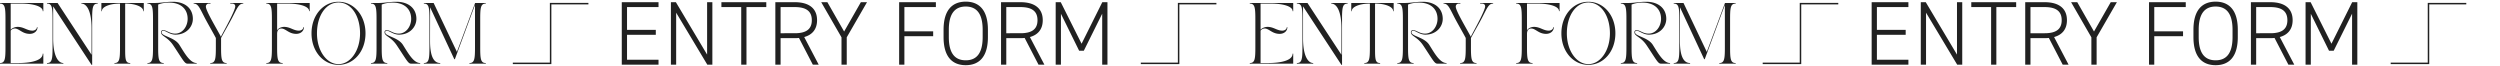
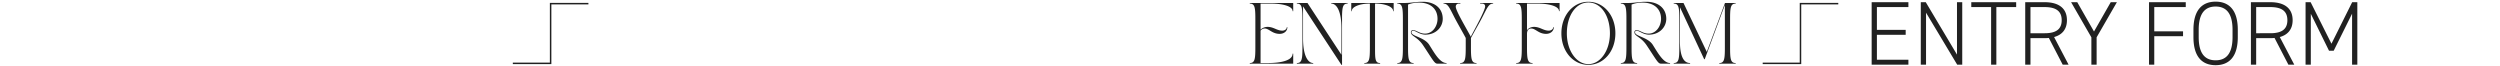
<svg xmlns="http://www.w3.org/2000/svg" width="2514" height="66">
  <defs>
    <clipPath id="a">
      <path data-name="長方形 4861" transform="translate(-737 8556)" fill="#fff" stroke="#707070" d="M0 0h2514v66H0z" />
    </clipPath>
  </defs>
  <g data-name="マスクグループ 16" transform="translate(737 -8556)" clip-path="url(#a)">
    <g data-name="グループ 19283" fill="#212121">
      <path data-name="パス 82195" d="M1145.137 8558.21V8621h36.946v-4.914h-31.668v-25.116h28.938v-4.914h-28.938v-22.932h31.668v-4.914Zm85.81 0v52.69l-31.392-52.69h-5.008V8621h5.278v-52.234l31.307 52.234h5.1v-62.79Zm14.378 0v4.914h19.932V8621h5.278v-57.876h19.929v-4.914Zm97.828 62.79-14.56-27.755c8.281-2.275 12.922-8.008 12.922-16.926 0-11.921-8.19-18.109-22.386-18.109h-19.565V8621h5.278v-26.663h14.287a31.527 31.527 0 0 0 4.186-.182l13.923 26.845Zm-38.311-31.577v-26.3h14.287c11.011 0 17.108 3.822 17.108 13.195s-6.1 13.1-17.108 13.1Zm40.859-31.213 20.384 35.308V8621h5.278v-27.482l20.384-35.308h-6.188l-16.835 29.484-16.835-29.484Zm78.351 0V8621h5.278v-28.574h28.938v-4.914h-28.938v-24.388h31.668v-4.914Zm89.271 35.126v-7.462c0-19.747-8.827-28.21-22.3-28.21s-22.295 8.463-22.295 28.21v7.462c0 19.838 8.827 28.21 22.295 28.21s22.3-8.372 22.3-28.21Zm-39.312-7.462c0-16.926 6.734-23.3 17.017-23.3s17.017 6.37 17.017 23.3v7.462c0 17.017-6.734 23.3-17.017 23.3s-17.017-6.279-17.017-23.3Zm96.096 35.126-14.56-27.755c8.281-2.275 12.922-8.008 12.922-16.926 0-11.921-8.19-18.109-22.386-18.109h-19.565V8621h5.278v-26.663h14.287a31.527 31.527 0 0 0 4.186-.182l13.923 26.845Zm-38.311-31.577v-26.3h14.287c11.011 0 17.108 3.822 17.108 13.195s-6.1 13.1-17.108 13.1Zm54.782-31.213h-5.1V8621h5.278v-51.142l18.291 37.128h4.732l18.473-37.219V8621h5.278v-62.79h-5.183l-20.839 41.769Z" />
      <path data-name="パス 82197" d="M1074.327 8620.465h-38.756v-1.5h37.256v-60.049h38.756v1.5h-37.256Z" />
-       <path data-name="パス 82194" d="M1705.845 8620.465h-38.756v-1.5h37.256v-60.049h38.756v1.5h-37.256Z" />
-       <path data-name="パス 82192" d="M-737.101 8559.61c5.246 0 5.612 4.331 5.612 16.348v27.084c0 12.017-.366 16.348-5.612 16.348v.61h43.676v-10.065h-.606c0 8.784-18.609 9.455-24.4 9.455h-7.812v-32.574a5.176 5.176 0 0 1 4.27-2.135c4.331.122 7.442 5.368 14.884 5.368 4.819 0 7.808-3.111 7.808-6.71h-.61c0 2.135-2.2 3.477-4.514 3.477-5.368 0-8.723-3.782-14.762-3.782a10.007 10.007 0 0 0-7.076 2.806v-26.23h10.126c14.03 0 22.082 3.294 22.082 7.381v.244h.61V8559h-43.676Zm47.336-.61v.61c5.246 0 5.612 4.331 5.612 16.348v27.084c0 12.017-.366 16.348-5.612 16.348v.61h16.47v-.61c-5.246 0-10.248-7.137-10.248-24.89v-32.084l38.612 58.804h.61v-45.262c0-12.017.366-16.348 5.612-16.348v-.61h-16.469v.61c5.247 0 10.247 7.137 10.247 24.89v26.6l-34.159-52.1Zm54.717 0v8.235h.61c0-.183-.061 0-.061-.244 0-4.087 7.686-7.381 18.178-7.381v43.432c0 12.017-.366 16.348-5.61 16.348v.61h15.921v-.61c-5.246 0-5.124-4.331-5.124-16.348v-43.432c10.492 0 18.178 3.294 18.178 7.381 0 .244-.061.061-.061.244h.61V8559Zm46.3 61h16.409v-.61c-5.246 0-5.612-4.331-5.612-16.348v-42.456a29.585 29.585 0 0 1 11.163-1.952c11.346 0 18.483 6.222 18.483 16.348 0 7.32-4.941 14.823-12.566 14.823-5.673 0-8.479-3.477-12.078-3.477a1.964 1.964 0 0 0-2.135 2.074c0 4.148 6.466 4.392 12.383 13.3 9.637 14.455 11.345 18.298 14.151 18.298h9.333v-.61c-6.954 0-12.627-10.858-17.446-18.361-4.941-7.686-17.812-8.54-17.812-12.505 0-1.4 1.037-1.586 1.769-1.586 2.562 0 6.466 3.9 12.2 3.9 10.614 0 17.446-7.564 17.446-15.921 0-9.943-7.259-17.141-20.252-17.141-7.076 0-11.407 1.22-18.117 1.22h-7.32v.61c5.246 0 5.612 4.331 5.612 16.348v27.084c0 12.017-.366 16.348-5.612 16.348Zm46.482-60.39c4.636 0 6.1 4.575 11.651 15.189 3.782 7.076 8.6 15.372 10.675 19.4v8.845c0 12.017-.366 16.348-5.612 16.348v.608h16.47v-.61c-5.246 0-5.612-4.331-5.612-16.348v-8.842c2.074-4.026 6.893-12.322 10.675-19.4 5.551-10.614 7.015-15.189 11.651-15.189V8559h-13.055v.61h1.586c1.708 0 3.416.61 3.416 2.806 0 4.026-10.248 22.509-14.457 30.5-3.782-7.381-15.067-25.925-15.067-30.073a2.958 2.958 0 0 1 3.294-3.233h1.342v-.61h-16.958Zm73.077 59.78v.61h16.47v-.61c-5.246 0-5.612-4.331-5.612-16.348v-12.993c0-2.867 1.1-5.368 4.27-5.368 4.331 0 7.442 5.368 14.884 5.368 4.819 0 7.808-3.111 7.808-6.71h-.61c0 2.135-2.2 3.477-4.514 3.477-5.368 0-8.723-3.782-14.762-3.782-3.66 0-6.344 1.952-7.076 3.6v-27.024h10.065c14.03 0 22.082 3.294 22.082 7.381v.244h.61V8559h-43.615v.61c5.246 0 5.612 4.331 5.612 16.348v27.084c0 12.017-.366 16.348-5.612 16.348Zm72.59 1.83c15.189 0 27.145-13.42 27.145-31.72s-11.956-31.72-27.145-31.72-27.145 13.42-27.145 31.72 11.956 31.72 27.145 31.72Zm0-62.708c12.627 0 21.655 13.176 21.655 30.988s-9.887 30.988-21.655 30.988-21.655-13.176-21.655-30.988 9.023-30.988 21.655-30.988Zm32.635 61.488h16.409v-.61c-5.246 0-5.612-4.331-5.612-16.348v-42.456a29.585 29.585 0 0 1 11.163-1.952c11.346 0 18.483 6.222 18.483 16.348 0 7.32-4.941 14.823-12.566 14.823-5.673 0-8.479-3.477-12.078-3.477a1.964 1.964 0 0 0-2.135 2.074c0 4.148 6.466 4.392 12.383 13.3 9.638 14.455 11.346 18.298 14.152 18.298h9.334v-.61c-6.954 0-12.627-10.858-17.446-18.361-4.941-7.686-17.812-8.54-17.812-12.505 0-1.4 1.037-1.586 1.769-1.586 2.562 0 6.466 3.9 12.2 3.9 10.614 0 17.446-7.564 17.446-15.921 0-9.943-7.259-17.141-20.252-17.141-7.077.004-11.405 1.224-18.118 1.224h-7.32v.61c5.246 0 5.612 4.331 5.612 16.348v27.084c0 12.017-.366 16.348-5.612 16.348Zm53.192-61v.61c5.246 0 5.612 4.331 5.612 16.348v27.084c0 12.017-.366 16.348-5.612 16.348v.61h16.47v-.61c-5.246 0-10.248-4.392-10.248-22.143v-7.747l.061-26.169c9.272 19.886 14.762 31.72 24.339 52.216h.549c7.5-20.13 13.664-36.905 20.252-54.534v42.029c0 12.017-.366 16.348-5.612 16.348v.61h16.47v-.61c-5.246 0-5.612-4.331-5.612-16.348v-27.084c0-12.017.366-16.348 5.612-16.348v-.61h-10.74l-18.3 49.166-23.42-49.166Z" />
      <path data-name="パス 82196" d="M519.777 8559.61c5.246 0 5.612 4.331 5.612 16.348v27.084c0 12.017-.366 16.348-5.612 16.348v.61h43.676v-10.065h-.606c0 8.784-18.609 9.455-24.4 9.455h-7.812v-32.574a5.176 5.176 0 0 1 4.27-2.135c4.331.122 7.442 5.368 14.884 5.368 4.819 0 7.808-3.111 7.808-6.71h-.61c0 2.135-2.2 3.477-4.514 3.477-5.368 0-8.723-3.782-14.762-3.782a10.007 10.007 0 0 0-7.076 2.806v-26.23h10.126c14.03 0 22.082 3.294 22.082 7.381v.244h.61V8559h-43.676Zm47.336-.61v.61c5.246 0 5.612 4.331 5.612 16.348v27.084c0 12.017-.366 16.348-5.612 16.348v.61h16.47v-.61c-5.246 0-10.248-7.137-10.248-24.89v-32.084l38.612 58.804h.61v-45.262c0-12.017.366-16.348 5.612-16.348v-.61H601.7v.61c5.247 0 10.247 7.137 10.247 24.89v26.6l-34.159-52.1Zm54.717 0v8.235h.61c0-.183-.061 0-.061-.244 0-4.087 7.686-7.381 18.178-7.381v43.432c0 12.017-.366 16.348-5.61 16.348v.61h15.921v-.61c-5.246 0-5.124-4.331-5.124-16.348v-43.432c10.492 0 18.178 3.294 18.178 7.381 0 .244-.061.061-.061.244h.61V8559Zm46.3 61h16.409v-.61c-5.246 0-5.612-4.331-5.612-16.348v-42.456a29.585 29.585 0 0 1 11.163-1.952c11.346 0 18.483 6.222 18.483 16.348 0 7.32-4.941 14.823-12.566 14.823-5.673 0-8.479-3.477-12.078-3.477a1.964 1.964 0 0 0-2.135 2.074c0 4.148 6.466 4.392 12.383 13.3 9.637 14.455 11.345 18.298 14.151 18.298h9.333v-.61c-6.954 0-12.627-10.858-17.446-18.361-4.941-7.686-17.812-8.54-17.812-12.505 0-1.4 1.037-1.586 1.769-1.586 2.562 0 6.466 3.9 12.2 3.9 10.614 0 17.446-7.564 17.446-15.921 0-9.943-7.259-17.141-20.252-17.141-7.076 0-11.407 1.22-18.117 1.22h-7.32v.61c5.246 0 5.612 4.331 5.612 16.348v27.084c0 12.017-.366 16.348-5.612 16.348Zm46.482-60.39c4.636 0 6.1 4.575 11.651 15.189 3.782 7.076 8.6 15.372 10.675 19.4v8.845c0 12.017-.366 16.348-5.612 16.348v.608h16.47v-.61c-5.246 0-5.612-4.331-5.612-16.348v-8.842c2.074-4.026 6.893-12.322 10.675-19.4 5.551-10.614 7.015-15.189 11.651-15.189V8559h-13.055v.61h1.586c1.708 0 3.416.61 3.416 2.806 0 4.026-10.248 22.509-14.457 30.5-3.782-7.381-15.067-25.925-15.067-30.073a2.958 2.958 0 0 1 3.294-3.233h1.342v-.61h-16.958Zm73.077 59.78v.61h16.47v-.61c-5.246 0-5.612-4.331-5.612-16.348v-12.993c0-2.867 1.1-5.368 4.27-5.368 4.331 0 7.442 5.368 14.884 5.368 4.819 0 7.808-3.111 7.808-6.71h-.61c0 2.135-2.2 3.477-4.514 3.477-5.368 0-8.723-3.782-14.762-3.782-3.66 0-6.344 1.952-7.076 3.6v-27.024h10.065c14.03 0 22.082 3.294 22.082 7.381v.244h.61V8559h-43.615v.61c5.246 0 5.612 4.331 5.612 16.348v27.084c0 12.017-.366 16.348-5.612 16.348Zm72.59 1.83c15.189 0 27.145-13.42 27.145-31.72s-11.956-31.72-27.145-31.72-27.145 13.42-27.145 31.72 11.956 31.72 27.145 31.72Zm0-62.708c12.627 0 21.655 13.176 21.655 30.988s-9.887 30.988-21.655 30.988-21.655-13.176-21.655-30.988 9.023-30.988 21.655-30.988ZM892.914 8620h16.409v-.61c-5.246 0-5.612-4.331-5.612-16.348v-42.456a29.585 29.585 0 0 1 11.163-1.952c11.346 0 18.483 6.222 18.483 16.348 0 7.32-4.941 14.823-12.566 14.823-5.673 0-8.479-3.477-12.078-3.477a1.964 1.964 0 0 0-2.135 2.074c0 4.148 6.466 4.392 12.383 13.3 9.638 14.455 11.346 18.298 14.152 18.298h9.334v-.61c-6.954 0-12.627-10.858-17.446-18.361-4.941-7.686-17.812-8.54-17.812-12.505 0-1.4 1.037-1.586 1.769-1.586 2.562 0 6.466 3.9 12.2 3.9 10.614 0 17.446-7.564 17.446-15.921 0-9.943-7.259-17.141-20.252-17.141-7.077.004-11.405 1.224-18.118 1.224h-7.32v.61c5.246 0 5.612 4.331 5.612 16.348v27.084c0 12.017-.366 16.348-5.612 16.348Zm53.192-61v.61c5.246 0 5.612 4.331 5.612 16.348v27.084c0 12.017-.366 16.348-5.612 16.348v.61h16.47v-.61c-5.246 0-10.248-4.392-10.248-22.143v-7.747l.061-26.169c9.272 19.886 14.762 31.72 24.339 52.216h.549c7.5-20.13 13.664-36.905 20.252-54.534v42.029c0 12.017-.366 16.348-5.612 16.348v.61h16.47v-.61c-5.246 0-5.612-4.331-5.612-16.348v-27.084c0-12.017.366-16.348 5.612-16.348v-.61h-10.74l-18.3 49.166-23.42-49.166Z" />
-       <path data-name="パス 82191" d="M-111.741 8558.21V8621h36.946v-4.914h-31.668v-25.116h28.938v-4.914h-28.938v-22.932h31.668v-4.914Zm85.81 0v52.69l-31.392-52.69h-5.008V8621h5.278v-52.234L-25.746 8621h5.1v-62.79Zm14.378 0v4.914H8.379V8621h5.278v-57.876h19.929v-4.914ZM86.275 8621l-14.56-27.755c8.281-2.275 12.922-8.008 12.922-16.926 0-11.921-8.19-18.109-22.386-18.109H42.686V8621h5.278v-26.663h14.287a31.527 31.527 0 0 0 4.186-.182L80.36 8621Zm-38.311-31.577v-26.3h14.287c11.011 0 17.108 3.822 17.108 13.195s-6.1 13.1-17.108 13.1Zm40.859-31.213 20.384 35.308V8621h5.278v-27.482l20.384-35.308h-6.188l-16.835 29.484-16.835-29.484Zm78.351 0V8621h5.278v-28.574h28.938v-4.914h-28.938v-24.388h31.668v-4.914Zm89.271 35.126v-7.462c0-19.747-8.827-28.21-22.3-28.21s-22.295 8.463-22.295 28.21v7.462c0 19.838 8.827 28.21 22.295 28.21s22.3-8.372 22.3-28.21Zm-39.312-7.462c0-16.926 6.734-23.3 17.017-23.3s17.017 6.37 17.017 23.3v7.462c0 17.017-6.734 23.3-17.017 23.3s-17.017-6.279-17.017-23.3ZM313.229 8621l-14.56-27.755c8.281-2.275 12.922-8.008 12.922-16.926 0-11.921-8.19-18.109-22.386-18.109H269.64V8621h5.278v-26.663h14.287a31.527 31.527 0 0 0 4.186-.182L307.314 8621Zm-38.311-31.577v-26.3h14.287c11.011 0 17.108 3.822 17.108 13.195s-6.1 13.1-17.108 13.1Zm54.782-31.213h-5.1V8621h5.278v-51.142l18.291 37.128h4.732l18.473-37.219V8621h5.278v-62.79h-5.183l-20.839 41.769Z" />
      <path data-name="パス 82190" d="M-182.551 8620.465h-38.756v-1.5h37.256v-60.049h38.756v1.5h-37.256Z" />
-       <path data-name="パス 82193" d="M448.967 8620.465h-38.756v-1.5h37.256v-60.049h38.756v1.5h-37.256Z" />
    </g>
  </g>
</svg>